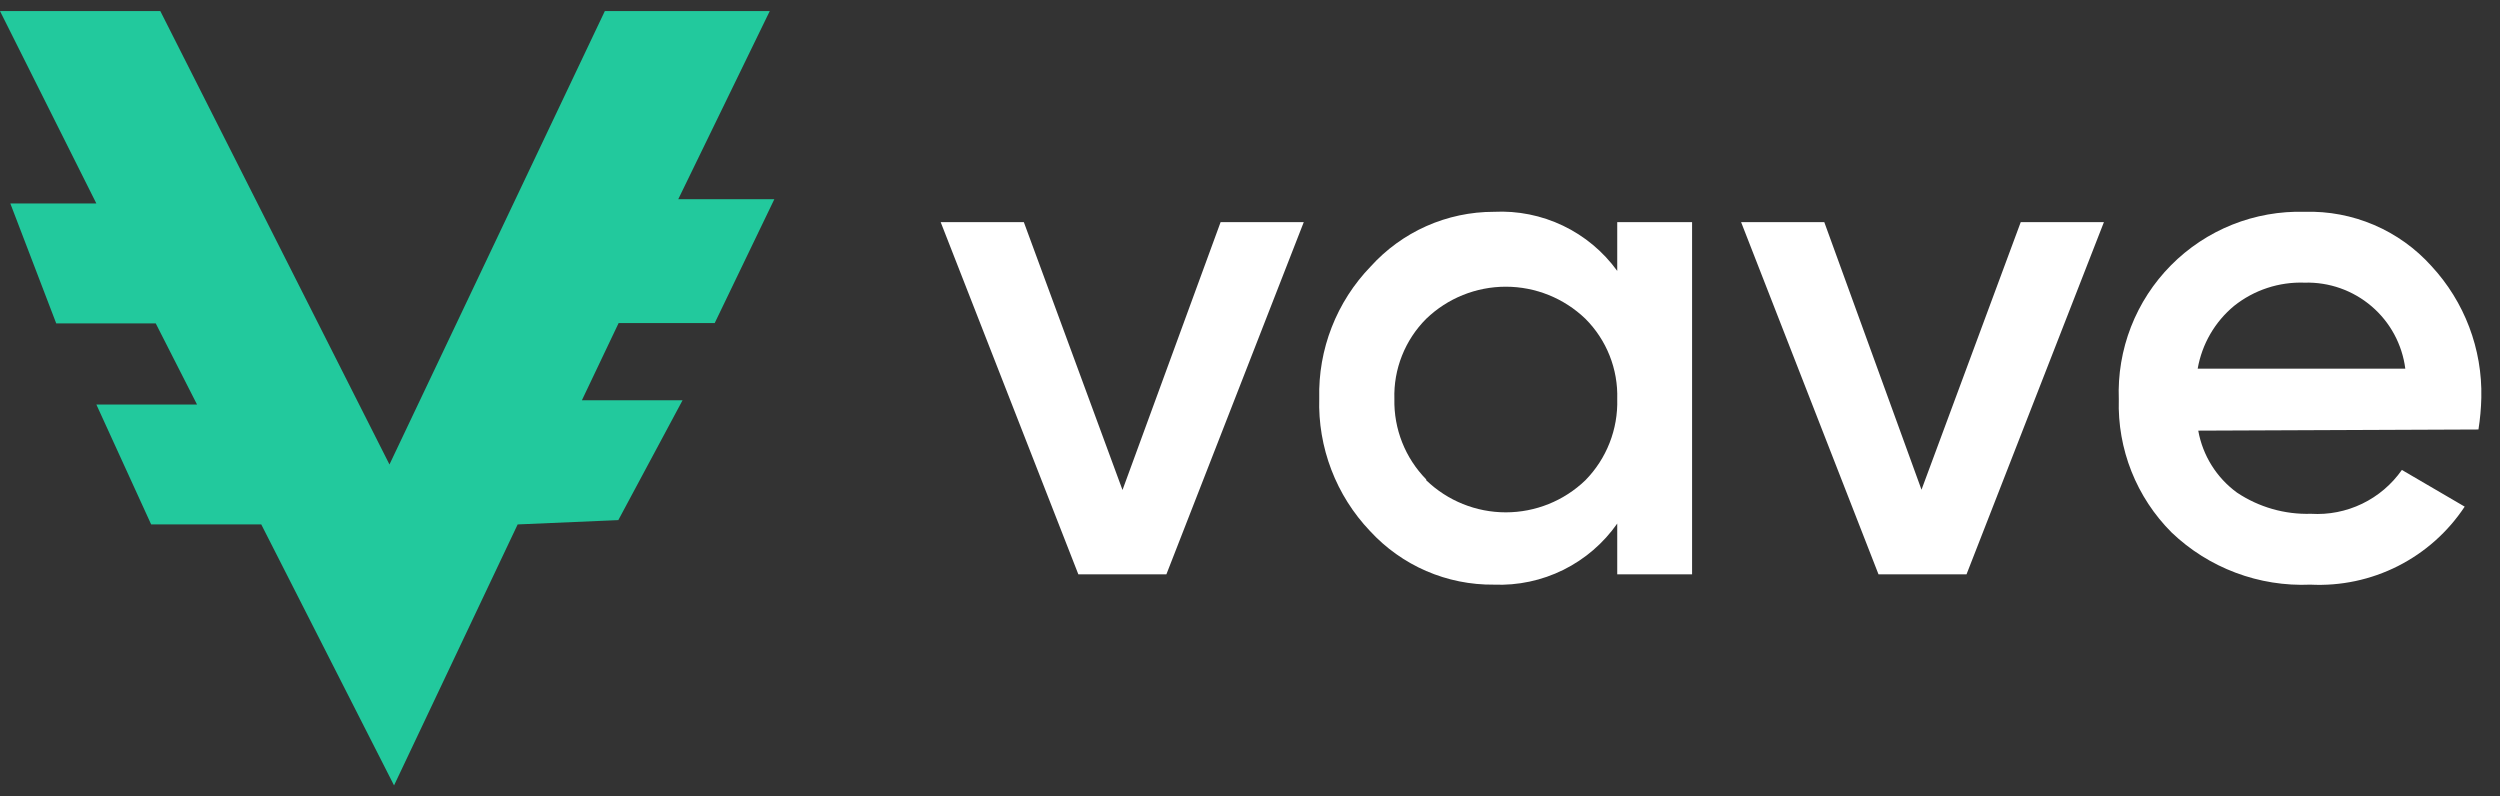
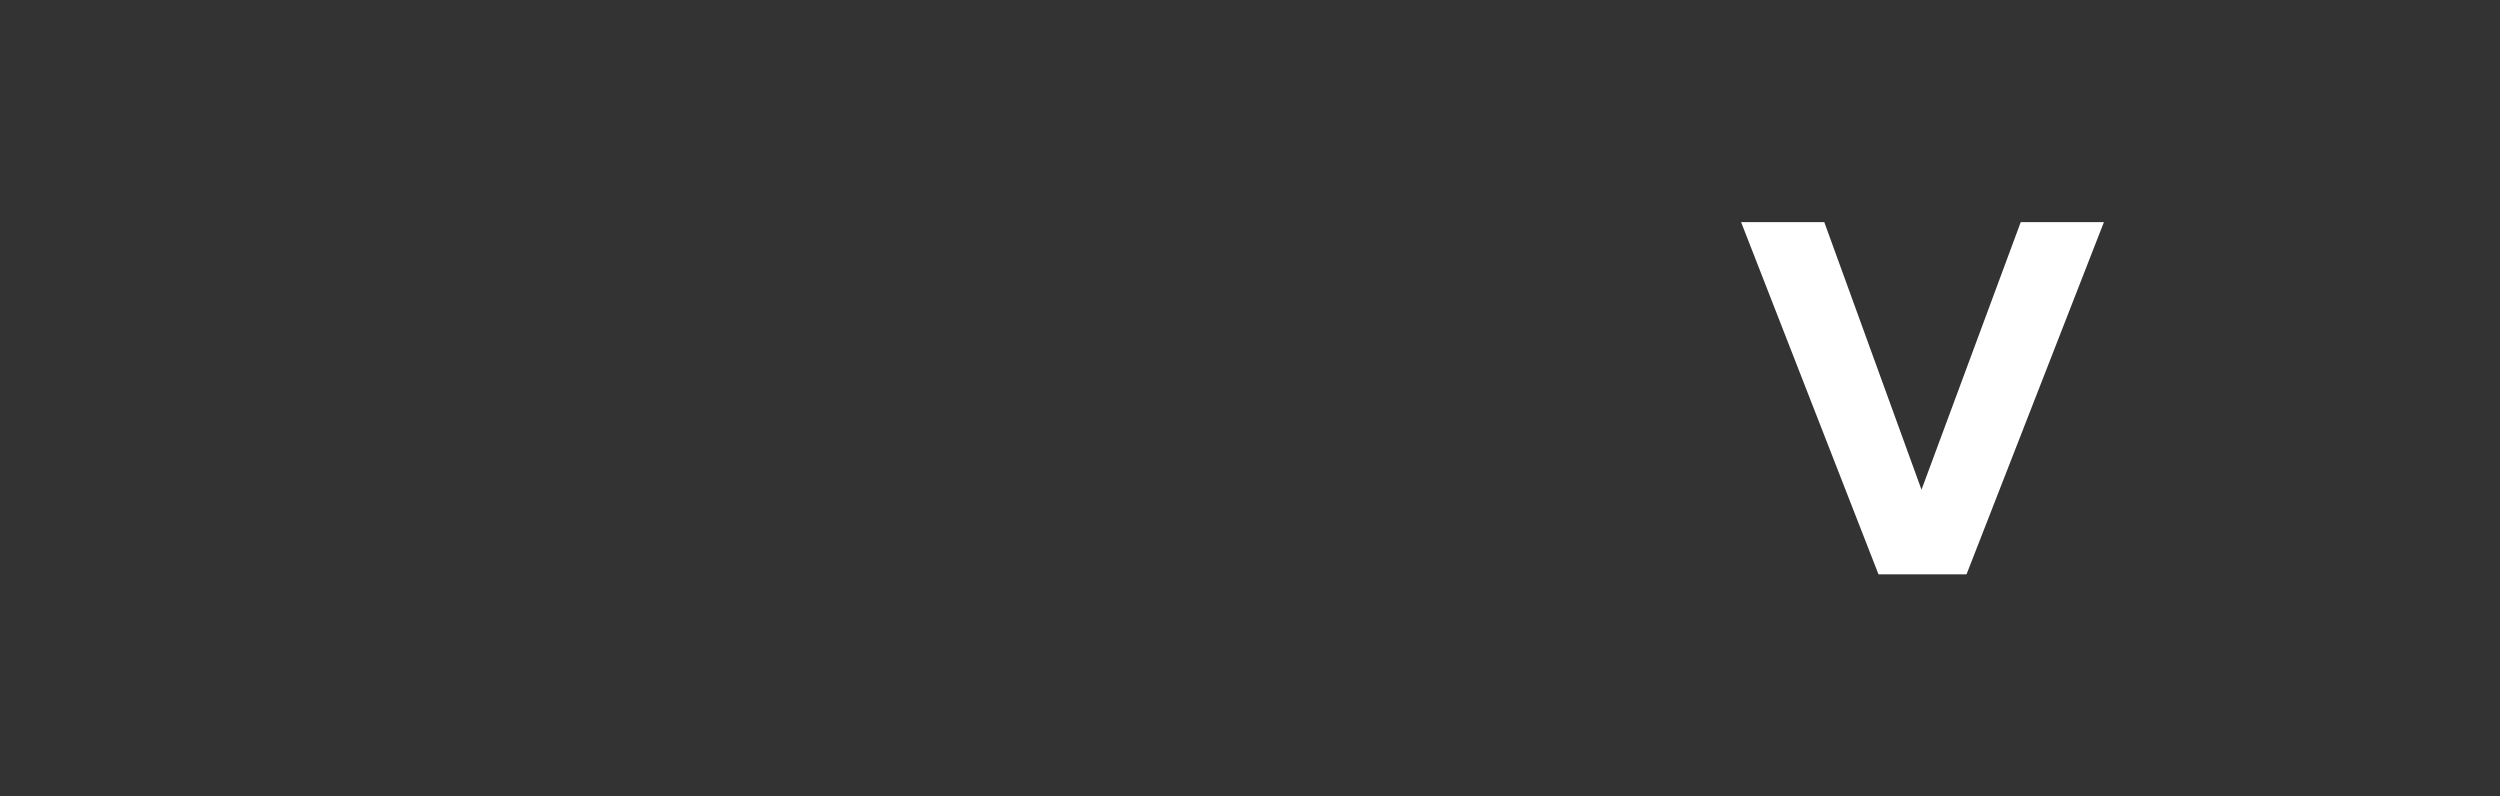
<svg xmlns="http://www.w3.org/2000/svg" width="113" height="36" viewBox="0 0 113 36" fill="none">
  <rect x="0" y="0" width="113" height="36" fill="#333333" stroke="none" />
-   <path d="M55.171 10.041H58.93L52.721 25.959H48.741L42.519 10.041H46.278L50.737 22.148L55.171 10.041Z" fill="white" />
-   <path d="M73.099 10.041H76.482V25.959H73.099V23.665C72.475 24.556 71.638 25.275 70.664 25.758C69.69 26.24 68.611 26.47 67.524 26.426C66.473 26.437 65.431 26.227 64.466 25.81C63.502 25.392 62.636 24.776 61.924 24.002C61.164 23.203 60.569 22.261 60.176 21.231C59.782 20.201 59.596 19.102 59.63 18C59.603 16.904 59.794 15.813 60.193 14.792C60.591 13.771 61.188 12.838 61.95 12.05C62.654 11.27 63.514 10.646 64.474 10.219C65.434 9.793 66.474 9.573 67.524 9.574C68.602 9.52 69.677 9.736 70.65 10.202C71.624 10.668 72.465 11.37 73.099 12.245V10.041ZM64.465 21.707C65.431 22.638 66.721 23.158 68.062 23.158C69.404 23.158 70.693 22.638 71.66 21.707C72.134 21.224 72.506 20.65 72.753 20.02C73.001 19.39 73.118 18.716 73.099 18.039C73.12 17.368 73.003 16.699 72.755 16.075C72.508 15.451 72.135 14.884 71.66 14.409C70.693 13.479 69.404 12.959 68.062 12.959C66.721 12.959 65.431 13.479 64.465 14.409C63.99 14.884 63.617 15.451 63.37 16.075C63.122 16.699 63.005 17.368 63.026 18.039C63.012 18.709 63.132 19.376 63.379 19.999C63.626 20.622 63.995 21.19 64.465 21.669V21.707Z" fill="white" />
  <path d="M91.337 10.041H95.097L88.887 25.959H84.908L78.698 10.041H82.458L86.852 22.135L91.337 10.041Z" fill="white" />
-   <path d="M99.361 19.465C99.562 20.589 100.189 21.592 101.111 22.265C102.099 22.925 103.268 23.26 104.456 23.224C105.253 23.273 106.05 23.116 106.769 22.769C107.489 22.422 108.107 21.895 108.565 21.241L111.404 22.9C110.648 24.043 109.607 24.97 108.384 25.588C107.161 26.206 105.798 26.495 104.43 26.426C103.279 26.476 102.13 26.293 101.052 25.887C99.973 25.482 98.988 24.863 98.156 24.067C97.369 23.28 96.751 22.34 96.341 21.306C95.931 20.272 95.736 19.164 95.77 18.052C95.727 16.934 95.914 15.818 96.32 14.775C96.726 13.732 97.342 12.784 98.13 11.989C98.917 11.194 99.86 10.57 100.899 10.154C101.938 9.739 103.052 9.541 104.17 9.574C105.246 9.541 106.316 9.744 107.306 10.167C108.295 10.59 109.181 11.224 109.9 12.024C111.397 13.639 112.206 15.773 112.156 17.974C112.145 18.456 112.102 18.937 112.026 19.413L99.361 19.465ZM99.361 16.665H108.72C108.579 15.568 108.036 14.562 107.195 13.844C106.354 13.125 105.276 12.744 104.17 12.776C103.016 12.734 101.885 13.106 100.981 13.826C100.112 14.546 99.529 15.553 99.335 16.665H99.361Z" fill="white" />
-   <path d="M7.246 0.5H0L4.356 9.198H0.467L2.541 14.617H7.039L8.906 18.285H4.356L6.832 23.704H11.809L17.811 35.5L23.398 23.704L27.948 23.509L30.852 18.091H26.302L27.961 14.604H32.304L35 9.004H30.657L34.793 0.5H27.339L17.604 20.994L7.246 0.5Z" fill="#22C99D" />
</svg>